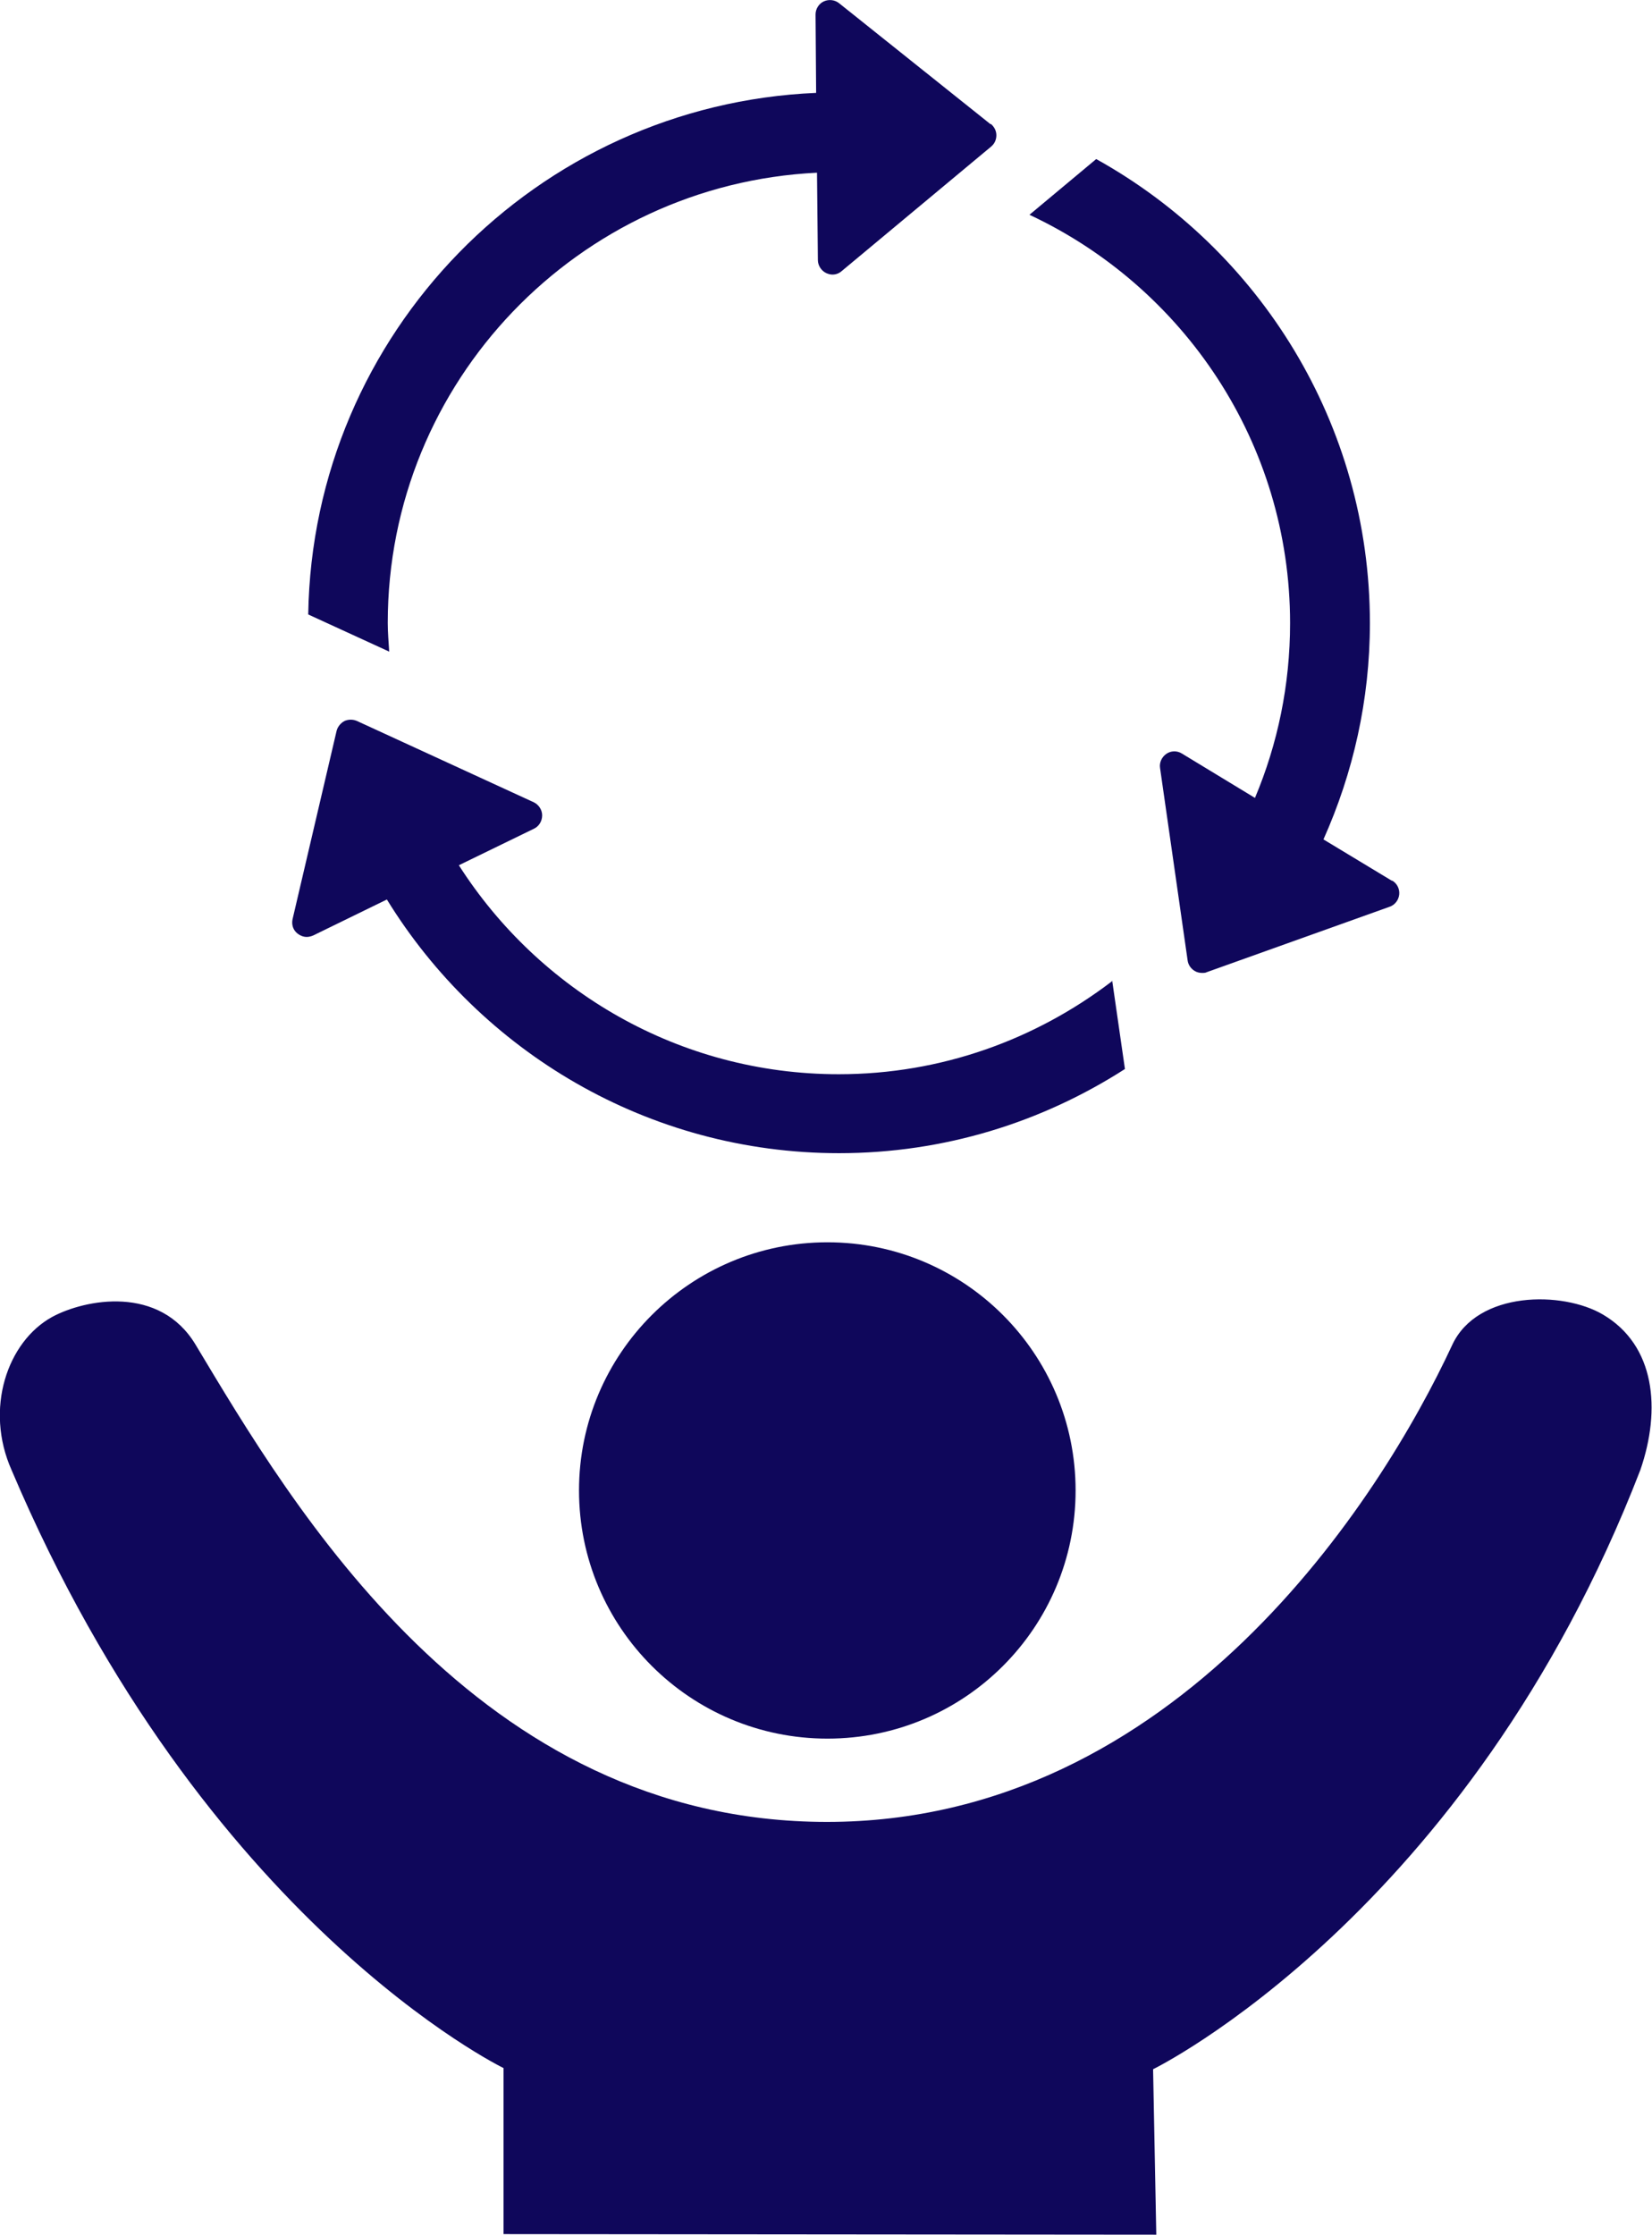
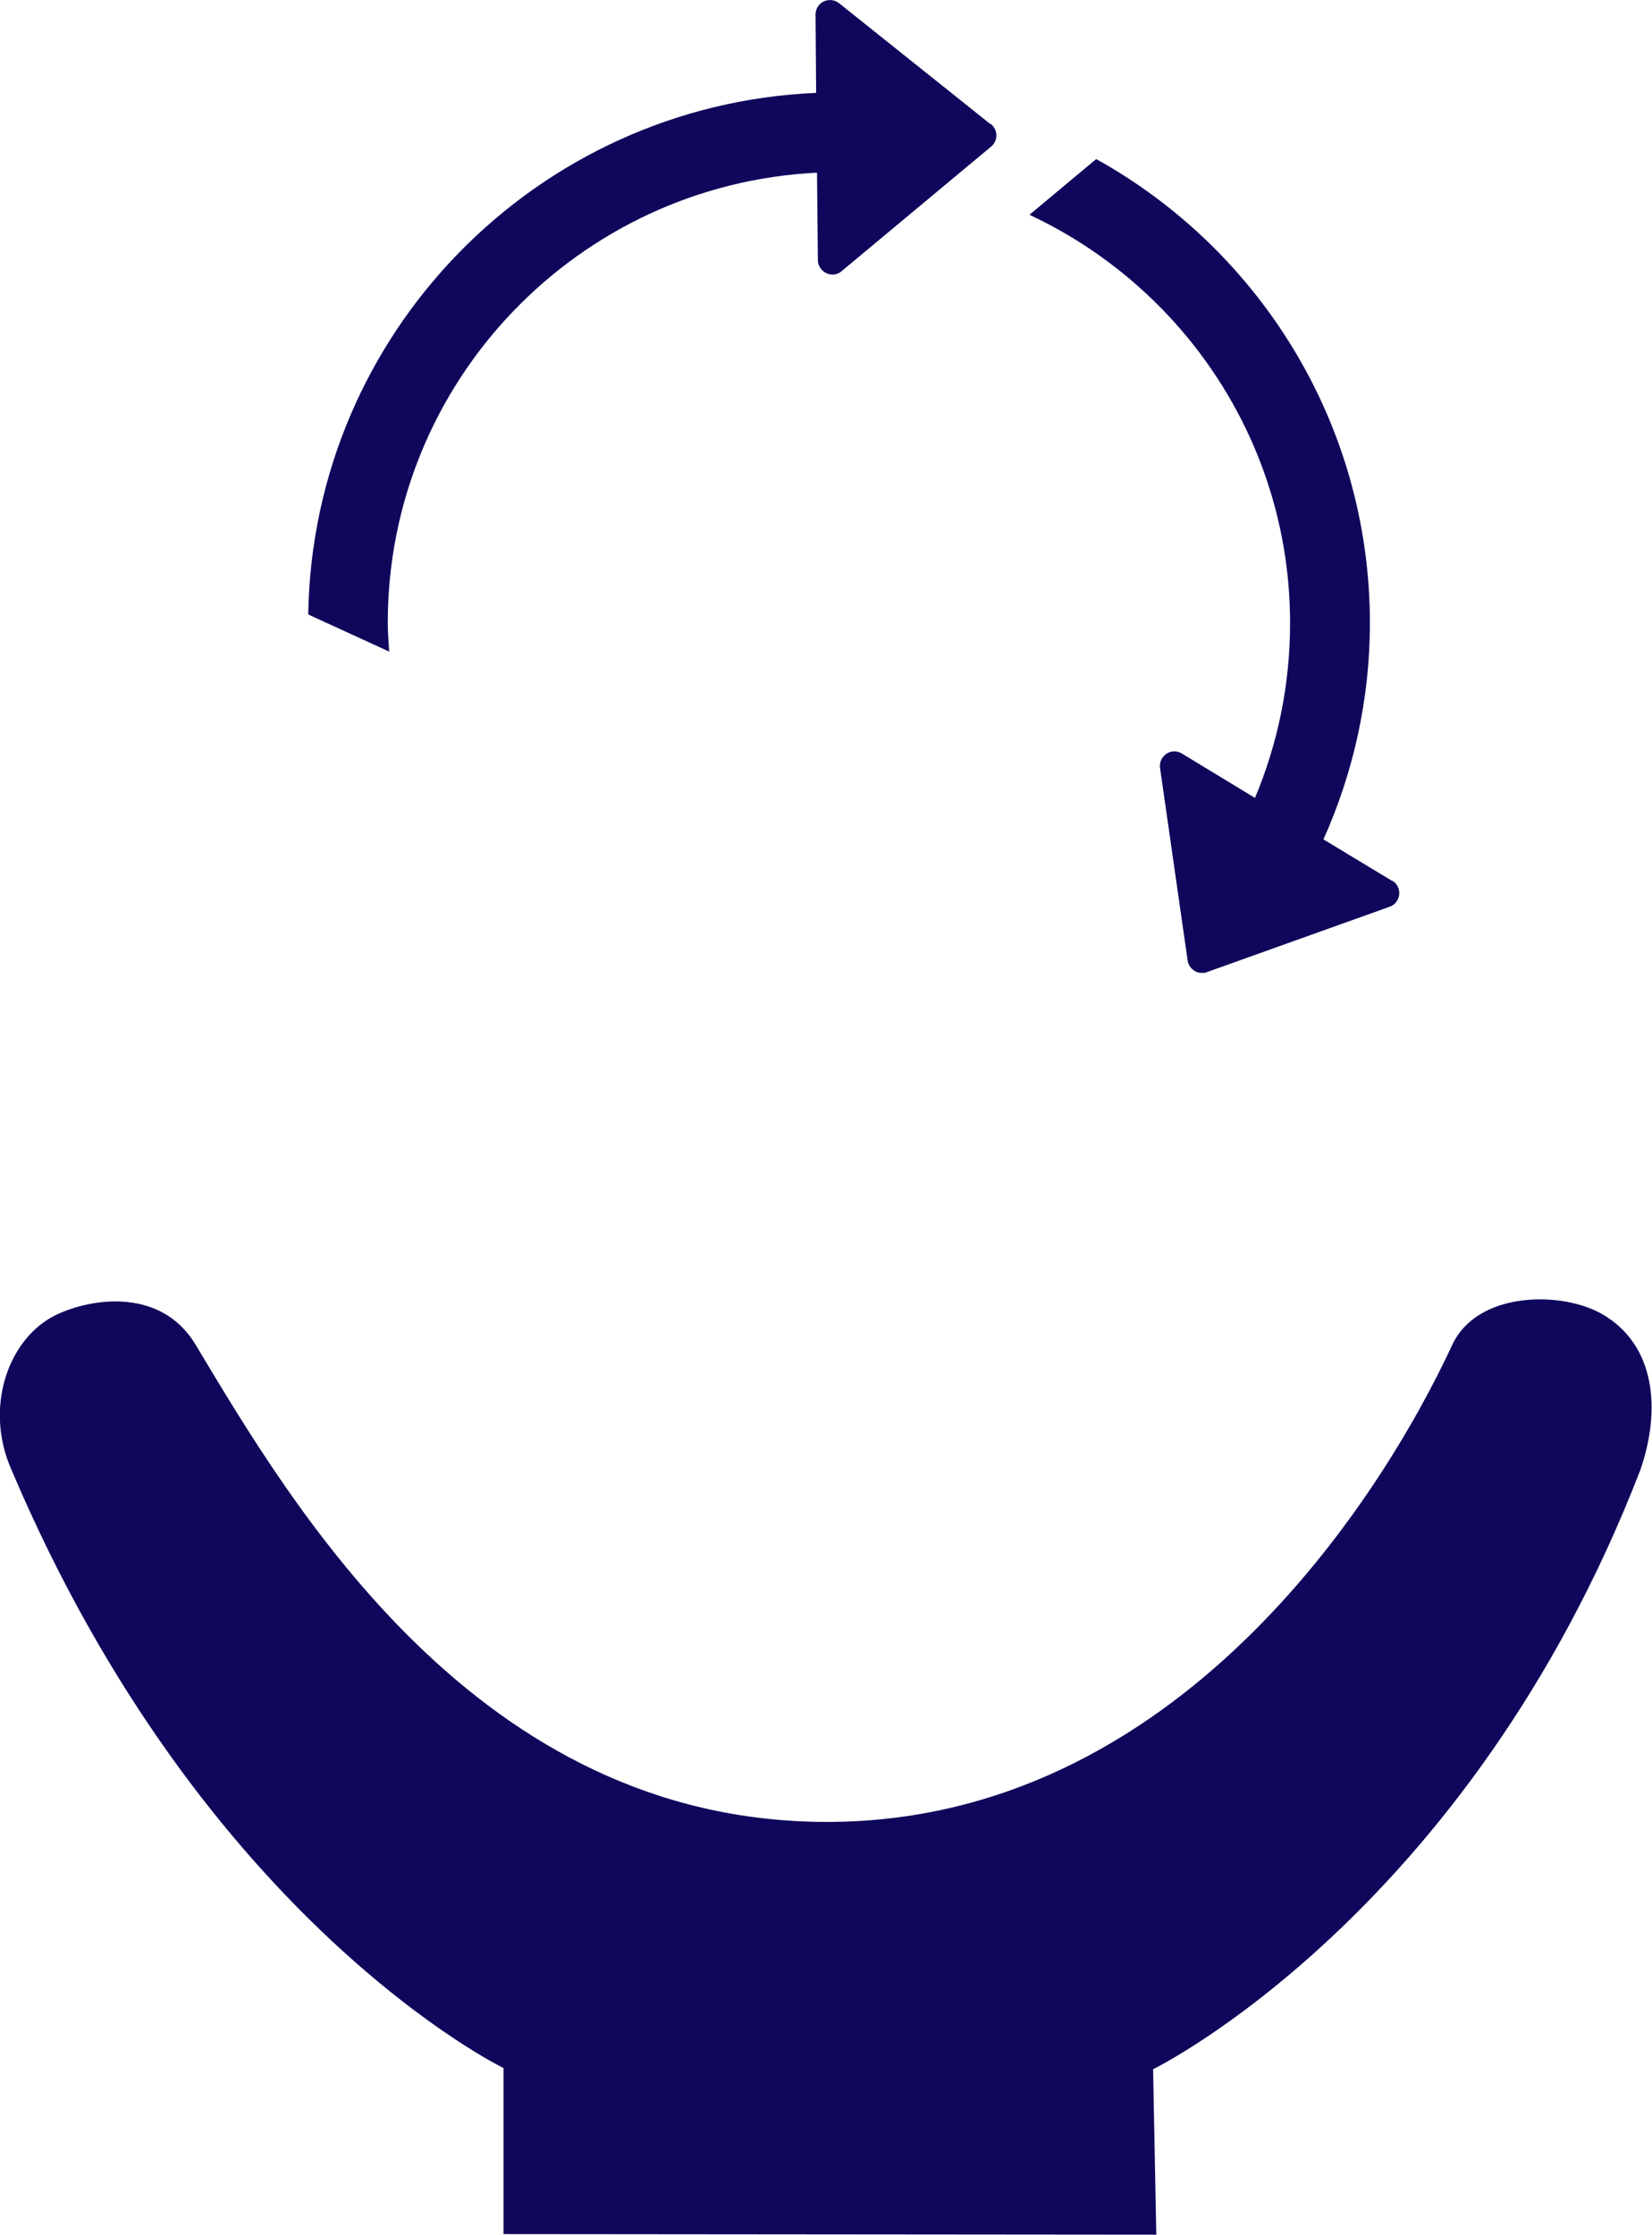
<svg xmlns="http://www.w3.org/2000/svg" id="Layer_2" data-name="Layer 2" viewBox="0 0 56.92 77">
  <defs>
    <style>
      .cls-1 {
        fill: #0f075b;
      }
    </style>
  </defs>
  <g id="Icons">
    <g>
      <path class="cls-1" d="M34.13,4.28L28.91,.11c-.15-.12-.36-.14-.53-.06-.17,.08-.28,.26-.28,.45l.02,2.7c-9.63,.41-17.35,8.28-17.5,17.97l2.79,1.28c-.02-.33-.05-.66-.05-.99,0-8.32,6.57-15.11,14.79-15.51l.03,3.01c0,.19,.12,.37,.29,.45,.07,.03,.14,.05,.21,.05,.12,0,.23-.04,.32-.12l5.15-4.29c.12-.1,.18-.24,.18-.39,0-.15-.07-.29-.19-.39Z" />
-       <path class="cls-1" d="M38.31,33.81c-2.62,2-5.87,3.2-9.41,3.2-5.5,0-10.33-2.88-13.09-7.2l2.59-1.26c.17-.08,.28-.26,.28-.46,0-.19-.12-.37-.29-.45l-6.09-2.8c-.14-.06-.29-.06-.43,0-.13,.07-.23,.19-.27,.33l-1.52,6.5c-.04,.19,.02,.38,.18,.5,.09,.07,.2,.11,.31,.11,.07,0,.15-.02,.22-.05l2.54-1.24c3.22,5.23,8.99,8.74,15.58,8.74,3.63,0,7-1.07,9.85-2.9l-.44-3.05Z" />
      <path class="cls-1" d="M47.95,30.34l-2.35-1.42c1.02-2.28,1.6-4.8,1.6-7.45,0-6.87-3.81-12.87-9.43-15.99l-2.3,1.92c5.3,2.48,8.98,7.85,8.98,14.07,0,2.13-.43,4.17-1.21,6.02l-2.52-1.53c-.16-.1-.37-.1-.53,.01-.16,.11-.25,.3-.22,.49l.95,6.63c.02,.15,.11,.28,.24,.36,.08,.05,.17,.07,.26,.07,.06,0,.11,0,.17-.03l6.29-2.25c.18-.06,.31-.23,.33-.42,.02-.19-.07-.38-.24-.48Z" />
-       <path class="cls-1" d="M19.95,51.35c0,4.72,3.83,8.55,8.56,8.55s8.55-3.83,8.55-8.55-3.83-8.55-8.55-8.55-8.56,3.83-8.56,8.55Z" />
      <path class="cls-1" d="M28.5,62.77c-12.08,0-18.44-10.91-21.76-16.44-1.24-2.07-3.81-1.57-4.94-.96-1.55,.85-2.34,3.17-1.4,5.28,6.62,15.6,16.95,20.6,16.95,20.6v5.72l22.49,.02-.11-5.7s10.86-5.31,16.79-20.65c.72-2.09,.51-4.29-1.29-5.35-1.39-.82-4.32-.82-5.19,1.04-2.46,5.3-9.51,16.44-21.55,16.44Z" />
    </g>
  </g>
</svg>